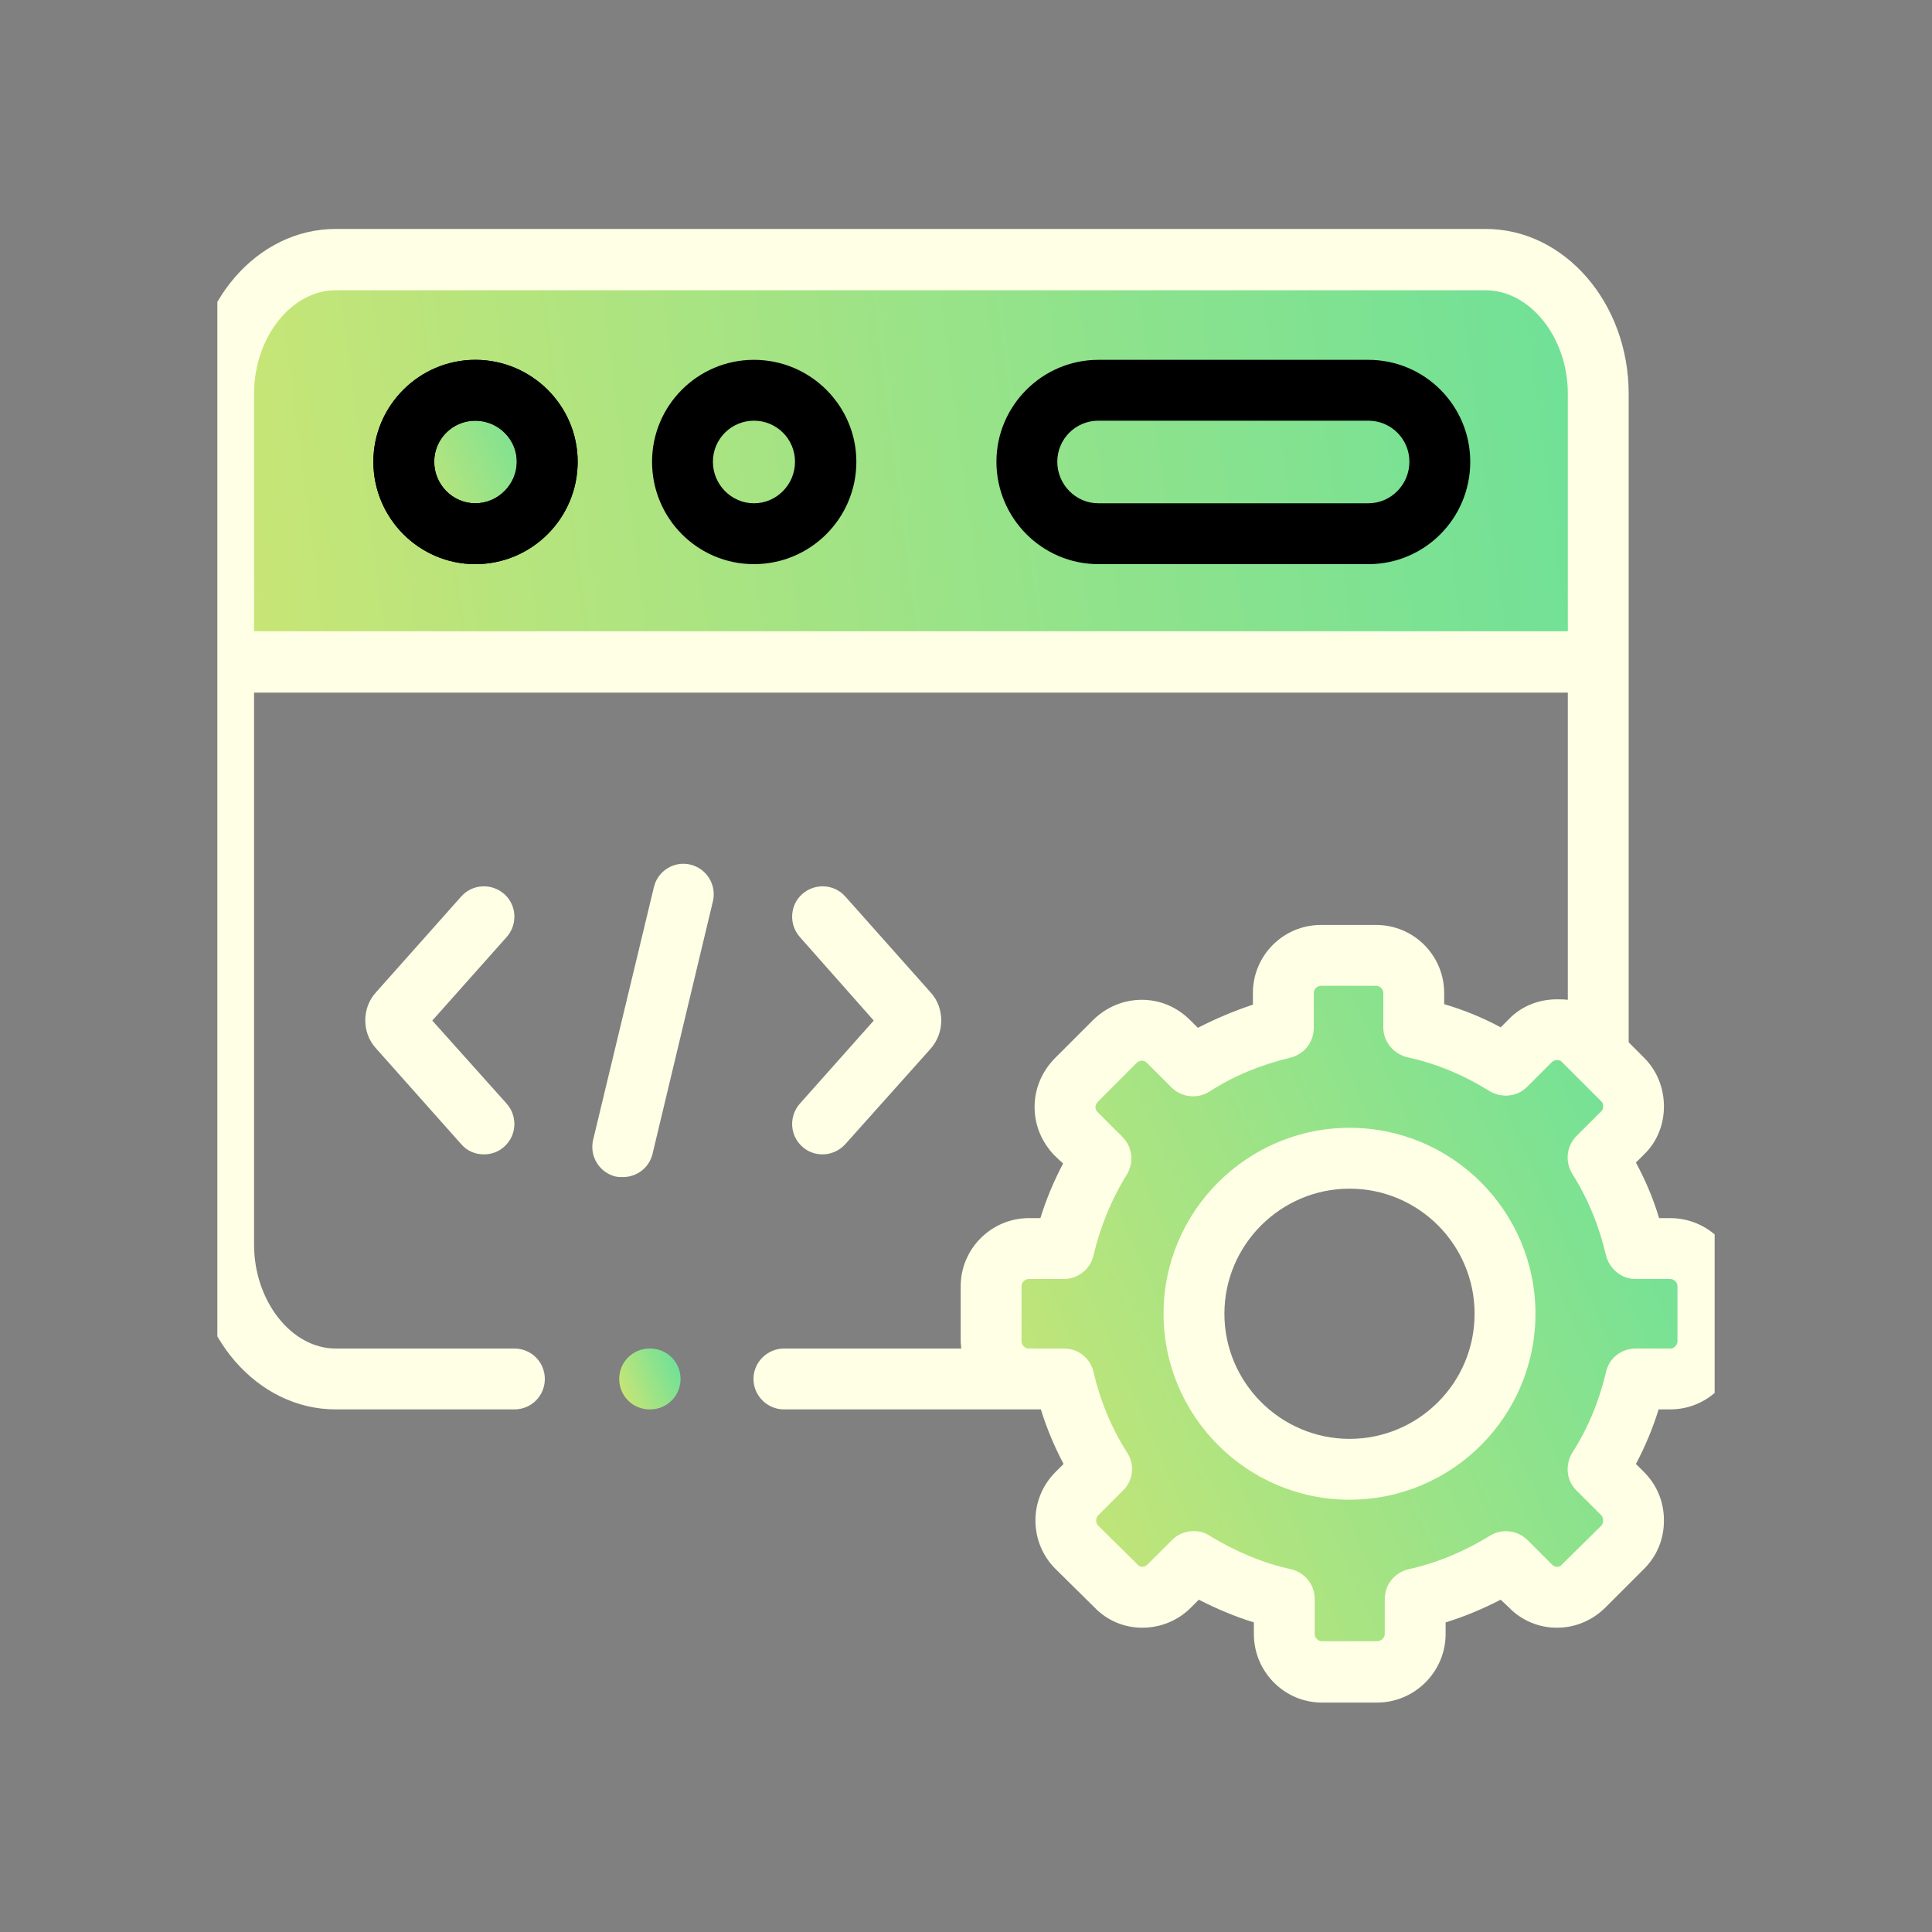
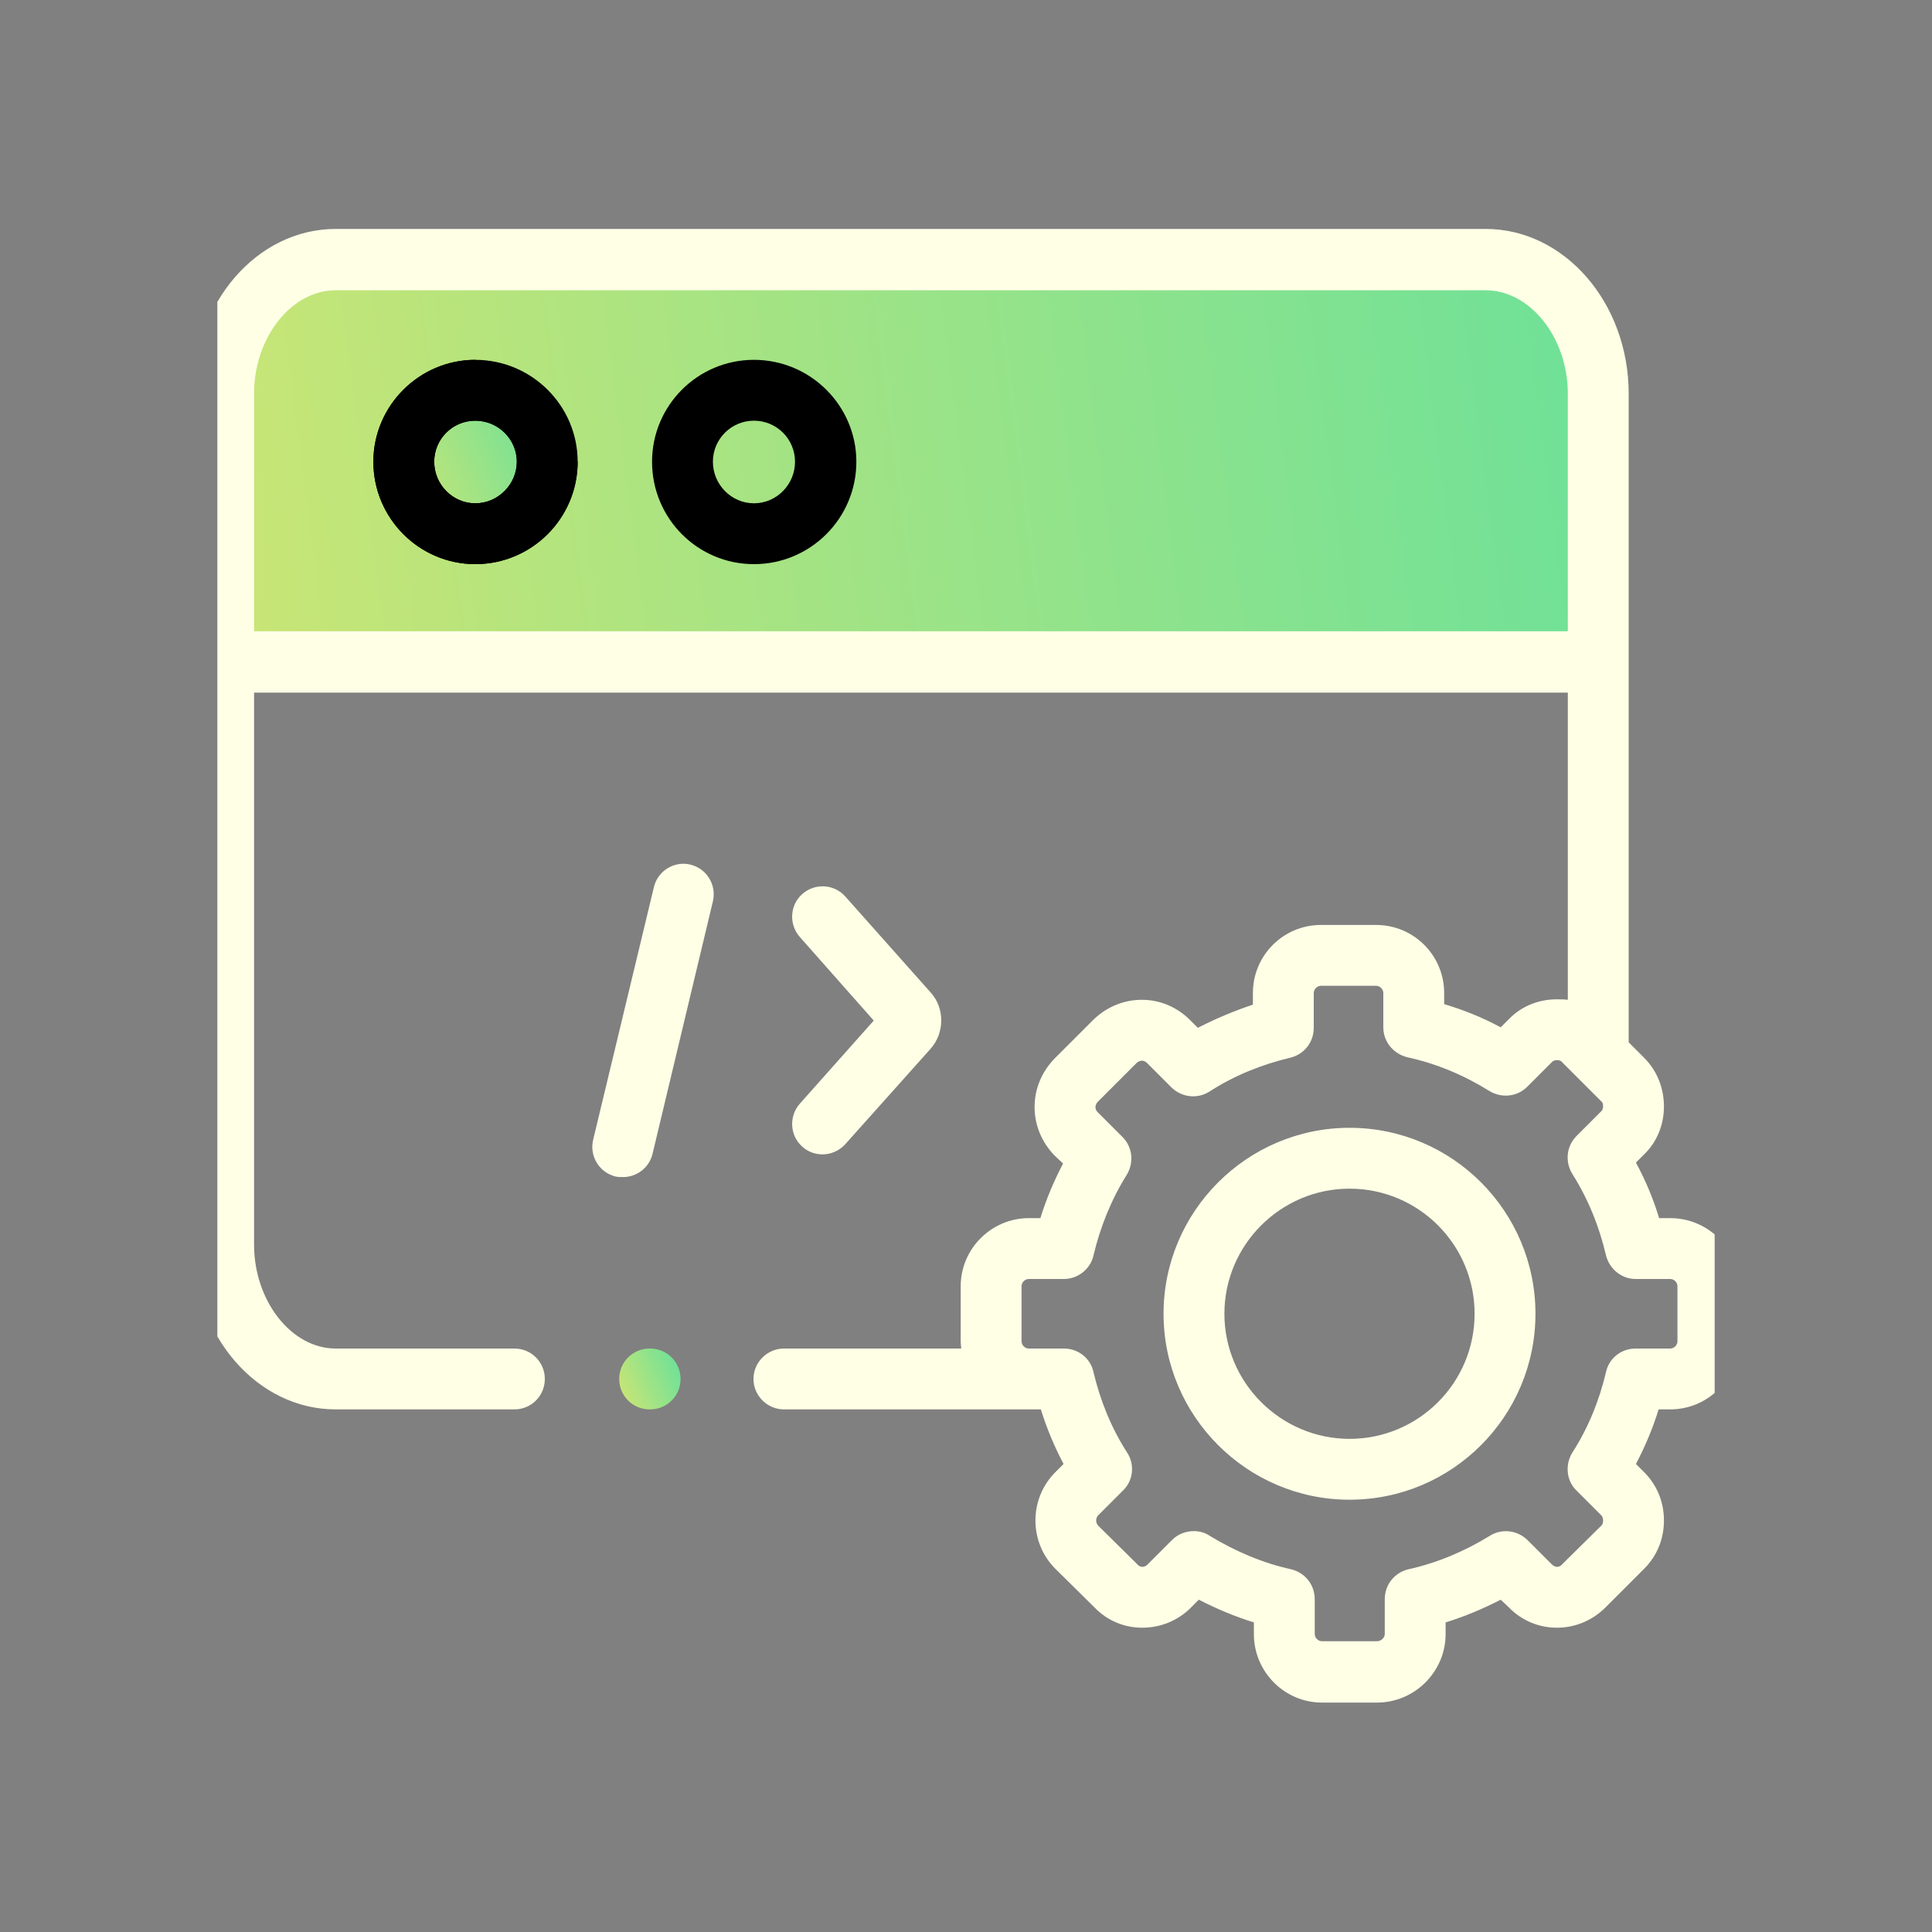
<svg xmlns="http://www.w3.org/2000/svg" width="40" height="40" viewBox="0 0 40 40" fill="none">
  <rect x="0" y="0" width="40" height="40" fill="#808080" stroke="none" />
  <desc>
			Created with Pixso.
	</desc>
  <defs>
    <clipPath id="clip9_2958">
      <rect id="coding 1" rx="-0.5" width="31" height="31" transform="translate(4.5 4.5)" fill="white" fill-opacity="0" />
    </clipPath>
    <clipPath id="clip9_2957">
      <rect id="type=projects shipped, device=Default" rx="-0.5" width="39" height="39" transform="translate(0.5 0.5)" fill="white" fill-opacity="0" />
    </clipPath>
    <linearGradient x1="8.376" y1="10.32" x2="11.346" y2="9.009" id="paint_linear_9_2960_0" gradientUnits="userSpaceOnUse">
      <stop stop-color="#C9E576" />
      <stop offset="1" stop-color="#6EE198" />
    </linearGradient>
    <linearGradient x1="20.593" y1="30.965" x2="35.434" y2="24.407" id="paint_linear_9_2964_0" gradientUnits="userSpaceOnUse">
      <stop stop-color="#C9E576" />
      <stop offset="1" stop-color="#6EE198" />
    </linearGradient>
    <linearGradient x1="4.754" y1="11.658" x2="33.214" y2="7.976" id="paint_linear_9_2965_0" gradientUnits="userSpaceOnUse">
      <stop stop-color="#C9E576" />
      <stop offset="1" stop-color="#6EE198" />
    </linearGradient>
    <linearGradient x1="12.829" y1="28.874" x2="14.102" y2="28.316" id="paint_linear_9_2976_0" gradientUnits="userSpaceOnUse">
      <stop stop-color="#C9E576" />
      <stop offset="1" stop-color="#6EE198" />
    </linearGradient>
  </defs>
  <g clip-path="url(#clip9_2957)">
-     <rect id="coding 1" rx="-0.5" width="31" height="31" transform="translate(4.5 4.5)" fill="#FFFFFF" fill-opacity="0" />
    <g clip-path="url(#clip9_2958)">
      <path id="Vector" d="M9.84 8.08C9.02 8.08 8.36 8.74 8.36 9.56C8.36 10.38 9.02 11.05 9.84 11.05C10.66 11.05 11.33 10.38 11.33 9.56C11.33 8.74 10.66 8.08 9.84 8.08Z" fill="url(#paint_linear_9_2960_0)" fill-opacity="1" fill-rule="evenodd" />
-       <path id="Vector" d="M26.57 20.56L26.57 21.28C25.9 21.44 25.27 21.71 24.7 22.07L24.19 21.56C23.89 21.26 23.39 21.26 23.09 21.56L22.28 22.37C21.98 22.67 21.98 23.17 22.28 23.47L22.79 23.99C22.44 24.55 22.18 25.18 22.03 25.85L21.3 25.85C20.87 25.85 20.52 26.2 20.52 26.63L20.52 27.77C20.52 28.2 20.87 28.55 21.3 28.55L22.03 28.55C22.18 29.22 22.45 29.85 22.81 30.42L22.29 30.93C21.99 31.23 21.99 31.73 22.29 32.03L23.1 32.84C23.41 33.14 23.9 33.14 24.21 32.84L24.72 32.33C25.29 32.69 25.92 32.95 26.59 33.11L26.59 33.83C26.59 34.26 26.94 34.61 27.37 34.61L28.51 34.61C28.94 34.61 29.3 34.26 29.3 33.83L29.3 33.11C29.97 32.95 30.6 32.69 31.17 32.33L31.68 32.84C31.99 33.14 32.49 33.14 32.79 32.84L33.6 32.03C33.9 31.73 33.9 31.23 33.6 30.93L33.09 30.42C33.44 29.85 33.71 29.22 33.86 28.55L34.58 28.55C35.01 28.55 35.36 28.2 35.36 27.77L35.36 26.63C35.36 26.2 35.01 25.85 34.58 25.85L33.86 25.85C33.71 25.17 33.44 24.54 33.09 23.97L33.6 23.45C33.9 23.15 33.9 22.65 33.6 22.35L33.09 21.84L32.79 21.54C32.49 21.24 31.99 21.24 31.68 21.54L31.17 22.05C30.6 21.69 29.96 21.42 29.27 21.27L29.27 20.56C29.27 20.13 28.92 19.78 28.49 19.78L27.35 19.78C26.92 19.78 26.57 20.13 26.57 20.56ZM27.94 23.98C29.72 23.98 31.16 25.42 31.16 27.2C31.16 28.98 29.72 30.42 27.94 30.42C26.16 30.42 24.72 28.98 24.72 27.2C24.72 25.42 26.16 23.98 27.94 23.98Z" fill="url(#paint_linear_9_2964_0)" fill-opacity="1" fill-rule="evenodd" />
      <path id="Vector" d="M30.76 5.38L9.65 5.38L6.95 5.38C5.67 5.38 4.63 6.62 4.63 8.15L4.63 13.71L14.43 13.71L33.09 13.71L33.09 8.15C33.09 6.63 32.04 5.38 30.76 5.38ZM9.84 8.08C10.66 8.08 11.33 8.74 11.33 9.56C11.33 10.38 10.66 11.05 9.84 11.05C9.02 11.05 8.36 10.38 8.36 9.56C8.36 8.74 9.02 8.08 9.84 8.08Z" fill="url(#paint_linear_9_2965_0)" fill-opacity="1" fill-rule="evenodd" />
-       <path id="Vector" d="M9.84 7.45C8.68 7.45 7.73 8.4 7.73 9.56C7.73 10.73 8.68 11.68 9.84 11.68C11.01 11.68 11.96 10.73 11.96 9.56C11.96 8.4 11.01 7.45 9.84 7.45ZM9.84 10.42C9.37 10.42 8.99 10.03 8.99 9.56C8.99 9.09 9.37 8.71 9.84 8.71C10.31 8.71 10.7 9.09 10.7 9.56C10.7 10.03 10.31 10.42 9.84 10.42Z" fill="#000000" fill-opacity="1" fill-rule="nonzero" />
+       <path id="Vector" d="M9.84 7.45C8.68 7.45 7.73 8.4 7.73 9.56C7.73 10.73 8.68 11.68 9.84 11.68C11.01 11.68 11.96 10.73 11.96 9.56ZM9.84 10.42C9.37 10.42 8.99 10.03 8.99 9.56C8.99 9.09 9.37 8.71 9.84 8.71C10.31 8.71 10.7 9.09 10.7 9.56C10.7 10.03 10.31 10.42 9.84 10.42Z" fill="#000000" fill-opacity="1" fill-rule="nonzero" />
      <path id="Vector" d="M9.84 7.45C8.68 7.45 7.73 8.4 7.73 9.56C7.73 10.73 8.68 11.68 9.84 11.68C11.01 11.68 11.96 10.73 11.96 9.56C11.96 8.4 11.01 7.45 9.84 7.45ZM9.84 10.42C9.37 10.42 8.99 10.03 8.99 9.56C8.99 9.09 9.37 8.71 9.84 8.71C10.31 8.71 10.7 9.09 10.7 9.56C10.7 10.03 10.31 10.42 9.84 10.42Z" fill="#000000" fill-opacity="1" fill-rule="nonzero" />
      <path id="Vector" d="M15.61 7.45C14.44 7.45 13.5 8.4 13.5 9.56C13.5 10.73 14.44 11.68 15.61 11.68C16.78 11.68 17.73 10.73 17.73 9.56C17.73 8.4 16.78 7.45 15.61 7.45ZM15.61 10.42C15.14 10.42 14.76 10.03 14.76 9.56C14.76 9.09 15.14 8.71 15.61 8.71C16.08 8.71 16.46 9.09 16.46 9.56C16.46 10.03 16.08 10.42 15.61 10.42Z" fill="#000000" fill-opacity="1" fill-rule="nonzero" />
-       <path id="Vector" d="M28.33 7.45L22.74 7.45C21.58 7.45 20.63 8.4 20.63 9.56C20.63 10.73 21.58 11.68 22.74 11.68L28.33 11.68C29.5 11.68 30.44 10.73 30.44 9.56C30.44 8.4 29.5 7.45 28.33 7.45ZM28.33 10.42L22.74 10.42C22.27 10.42 21.89 10.03 21.89 9.56C21.89 9.09 22.27 8.71 22.74 8.71L28.33 8.71C28.8 8.71 29.18 9.09 29.18 9.56C29.18 10.03 28.8 10.42 28.33 10.42Z" fill="#000000" fill-opacity="1" fill-rule="nonzero" />
      <path id="Vector" d="M14.29 17.9C13.96 17.82 13.62 18.03 13.54 18.36L12.28 23.6C12.2 23.94 12.41 24.28 12.75 24.36C12.8 24.37 12.85 24.37 12.9 24.37C13.18 24.37 13.44 24.18 13.51 23.89L14.76 18.66C14.84 18.32 14.63 17.98 14.29 17.9Z" fill="#FFFFE6" fill-opacity="1" fill-rule="nonzero" />
      <path id="Vector" d="M16.61 23.74C16.73 23.85 16.88 23.9 17.03 23.9C17.2 23.9 17.37 23.83 17.5 23.69L19.27 21.71C19.56 21.38 19.56 20.87 19.27 20.55L17.5 18.56C17.27 18.3 16.87 18.28 16.61 18.51C16.35 18.74 16.33 19.14 16.56 19.4L18.09 21.13L16.56 22.85C16.33 23.11 16.35 23.51 16.61 23.74Z" fill="#FFFFE6" fill-opacity="1" fill-rule="nonzero" />
-       <path id="Vector" d="M10.44 18.51C10.18 18.28 9.78 18.3 9.55 18.56L7.78 20.55C7.49 20.87 7.49 21.38 7.78 21.7L9.55 23.69C9.67 23.83 9.84 23.9 10.02 23.9C10.17 23.9 10.32 23.85 10.44 23.74C10.7 23.51 10.72 23.11 10.49 22.85L8.95 21.13L10.49 19.4C10.72 19.14 10.7 18.74 10.44 18.51Z" fill="#FFFFE6" fill-opacity="1" fill-rule="nonzero" />
      <path id="Vector" d="M34.58 25.22L34.35 25.22C34.23 24.82 34.07 24.44 33.87 24.07L34.04 23.9C34.31 23.64 34.45 23.28 34.45 22.91C34.45 22.53 34.31 22.17 34.04 21.9L33.72 21.58L33.72 8.15C33.72 6.27 32.39 4.74 30.76 4.74L6.95 4.74C5.32 4.74 4 6.27 4 8.15L4 25.77C4 27.65 5.32 29.18 6.95 29.18L10.65 29.18C11 29.18 11.28 28.9 11.28 28.55C11.28 28.2 11 27.92 10.65 27.92L6.95 27.92C6.03 27.92 5.26 26.93 5.26 25.77L5.26 14.34L32.46 14.34L32.46 20.7C32.38 20.69 32.31 20.69 32.24 20.69C32.24 20.69 32.24 20.69 32.23 20.69C31.86 20.69 31.5 20.83 31.24 21.1L31.07 21.27C30.7 21.07 30.31 20.91 29.9 20.79L29.9 20.56C29.9 19.78 29.27 19.15 28.49 19.15L27.35 19.15C26.57 19.15 25.94 19.78 25.94 20.56L25.94 20.8C25.55 20.93 25.17 21.09 24.8 21.28L24.64 21.12C24.37 20.85 24.02 20.7 23.64 20.7C23.64 20.7 23.64 20.7 23.64 20.7C23.26 20.7 22.91 20.85 22.64 21.11L21.83 21.92C21.57 22.19 21.42 22.54 21.42 22.92C21.42 23.3 21.57 23.65 21.83 23.92L22.01 24.09C21.82 24.45 21.66 24.83 21.54 25.22L21.3 25.22C20.53 25.22 19.89 25.85 19.89 26.63L19.89 27.77C19.89 27.82 19.9 27.87 19.9 27.92L16.23 27.92C15.89 27.92 15.6 28.2 15.6 28.55C15.6 28.9 15.89 29.18 16.23 29.18L21.3 29.18L21.55 29.18C21.67 29.57 21.83 29.95 22.02 30.31L21.85 30.48C21.3 31.03 21.3 31.93 21.85 32.48L22.66 33.28C22.92 33.55 23.27 33.7 23.65 33.7L23.65 33.7C24.03 33.7 24.39 33.55 24.65 33.29L24.82 33.12C25.19 33.31 25.57 33.47 25.96 33.59L25.96 33.83C25.96 34.61 26.59 35.25 27.37 35.25L28.51 35.25C29.29 35.25 29.93 34.61 29.93 33.83L29.93 33.59C30.32 33.47 30.7 33.31 31.07 33.12L31.24 33.28C31.5 33.55 31.86 33.7 32.23 33.7L32.24 33.7C32.61 33.7 32.97 33.55 33.24 33.28L34.04 32.48C34.31 32.21 34.45 31.86 34.45 31.48C34.45 31.1 34.31 30.75 34.04 30.48L33.87 30.31C34.06 29.95 34.22 29.57 34.34 29.18L34.58 29.18C35.36 29.18 35.99 28.55 35.99 27.77L35.99 26.63C36 25.85 35.36 25.22 34.58 25.22ZM5.26 13.07L5.26 8.15C5.26 6.99 6.03 6.01 6.95 6.01L30.76 6.01C31.68 6.01 32.46 6.99 32.46 8.15L32.46 13.07L5.26 13.07L5.26 13.07ZM34.73 27.77C34.73 27.85 34.66 27.92 34.58 27.92L33.86 27.92C33.57 27.92 33.31 28.12 33.25 28.41C33.11 29 32.88 29.57 32.55 30.08C32.4 30.33 32.43 30.66 32.64 30.86L33.15 31.37C33.19 31.41 33.19 31.46 33.19 31.48C33.19 31.51 33.19 31.55 33.15 31.59L32.34 32.39C32.31 32.43 32.26 32.44 32.24 32.44C32.24 32.44 32.24 32.44 32.24 32.44C32.21 32.44 32.17 32.43 32.13 32.39L31.62 31.88C31.41 31.68 31.09 31.64 30.84 31.8C30.32 32.12 29.75 32.36 29.16 32.49C28.87 32.56 28.67 32.81 28.67 33.11L28.67 33.83C28.67 33.91 28.59 33.98 28.51 33.98L27.37 33.98C27.29 33.98 27.22 33.91 27.22 33.83L27.22 33.11C27.22 32.81 27.02 32.56 26.73 32.49C26.14 32.36 25.58 32.12 25.05 31.8C24.95 31.73 24.83 31.7 24.72 31.7C24.55 31.7 24.39 31.76 24.27 31.88L23.76 32.39C23.72 32.43 23.68 32.44 23.65 32.44C23.65 32.44 23.65 32.44 23.65 32.44C23.63 32.44 23.58 32.43 23.55 32.39L22.74 31.59C22.68 31.53 22.68 31.43 22.74 31.37L23.25 30.86C23.46 30.66 23.5 30.33 23.34 30.08C23.01 29.57 22.78 29 22.64 28.41C22.58 28.12 22.32 27.92 22.03 27.92L21.3 27.92C21.22 27.92 21.15 27.85 21.15 27.77L21.15 26.63C21.15 26.55 21.22 26.48 21.3 26.48L22.03 26.48C22.32 26.48 22.58 26.27 22.64 25.99C22.78 25.4 23.01 24.83 23.33 24.32C23.48 24.07 23.45 23.75 23.24 23.54L22.72 23.02C22.69 22.99 22.68 22.95 22.68 22.92C22.68 22.9 22.69 22.85 22.73 22.81L23.53 22.01C23.57 21.97 23.62 21.96 23.64 21.96L23.64 21.96C23.67 21.96 23.71 21.97 23.75 22.01L24.25 22.51C24.46 22.72 24.79 22.76 25.04 22.6C25.55 22.27 26.12 22.04 26.71 21.9C27 21.83 27.2 21.58 27.2 21.28L27.2 20.56C27.2 20.48 27.27 20.41 27.35 20.41L28.49 20.41C28.57 20.41 28.64 20.48 28.64 20.56L28.64 21.27C28.64 21.57 28.85 21.82 29.14 21.89C29.74 22.02 30.31 22.26 30.84 22.59C31.09 22.74 31.41 22.71 31.62 22.5L32.13 21.99C32.17 21.95 32.21 21.95 32.24 21.95L32.24 21.95C32.26 21.95 32.31 21.95 32.34 21.99L33.15 22.8C33.19 22.83 33.19 22.88 33.19 22.9C33.19 22.93 33.19 22.97 33.15 23.01L32.64 23.52C32.43 23.73 32.4 24.05 32.55 24.3C32.88 24.82 33.11 25.39 33.25 25.99C33.32 26.27 33.57 26.48 33.86 26.48L34.58 26.48C34.66 26.48 34.73 26.55 34.73 26.63L34.73 27.77Z" fill="#FFFFE6" fill-opacity="1" fill-rule="nonzero" />
      <path id="Vector" d="M27.94 23.35C25.82 23.35 24.09 25.08 24.09 27.2C24.09 29.32 25.82 31.05 27.94 31.05C30.07 31.05 31.79 29.32 31.79 27.2C31.79 25.08 30.07 23.35 27.94 23.35ZM27.94 29.79C26.52 29.79 25.35 28.63 25.35 27.2C25.35 25.77 26.52 24.61 27.94 24.61C29.37 24.61 30.53 25.77 30.53 27.2C30.53 28.63 29.37 29.79 27.94 29.79Z" fill="#FFFFE6" fill-opacity="1" fill-rule="nonzero" />
      <path id="Vector" d="M13.46 27.92L13.45 27.92C13.1 27.92 12.82 28.2 12.82 28.55C12.82 28.9 13.1 29.18 13.45 29.18L13.46 29.18C13.81 29.18 14.09 28.9 14.09 28.55C14.09 28.2 13.81 27.92 13.46 27.92Z" fill="url(#paint_linear_9_2976_0)" fill-opacity="1" fill-rule="nonzero" />
    </g>
  </g>
</svg>